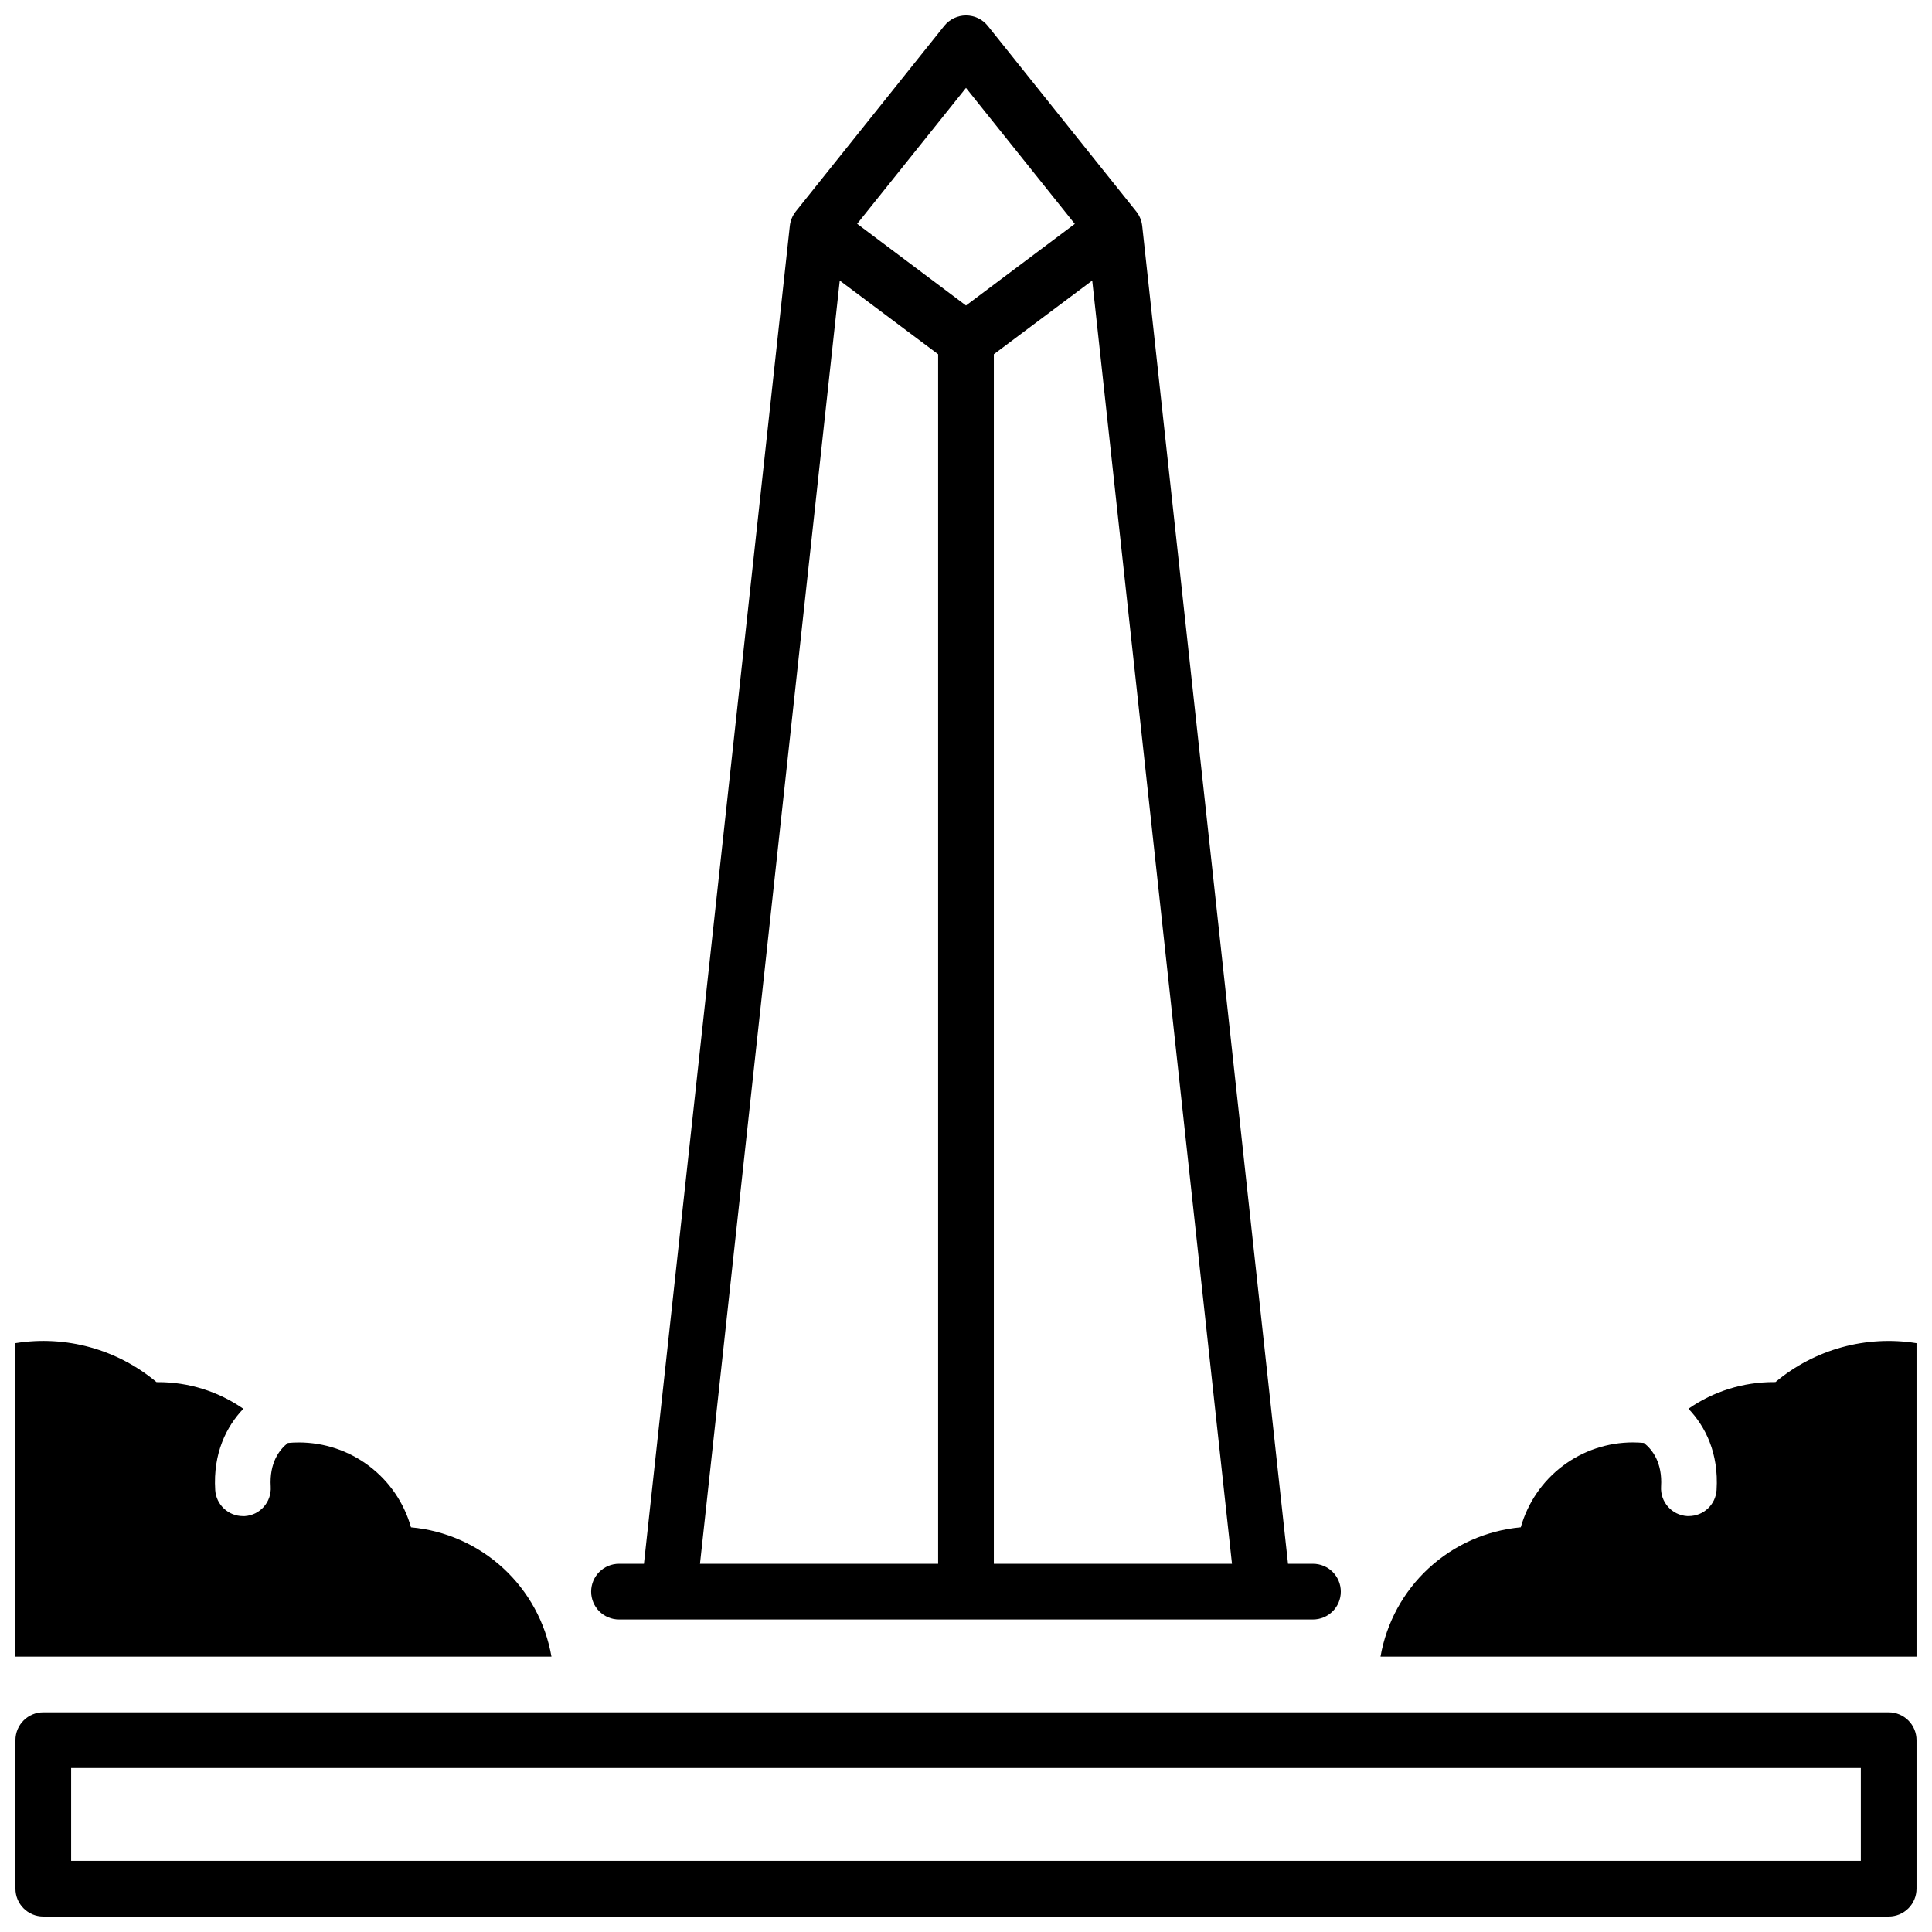
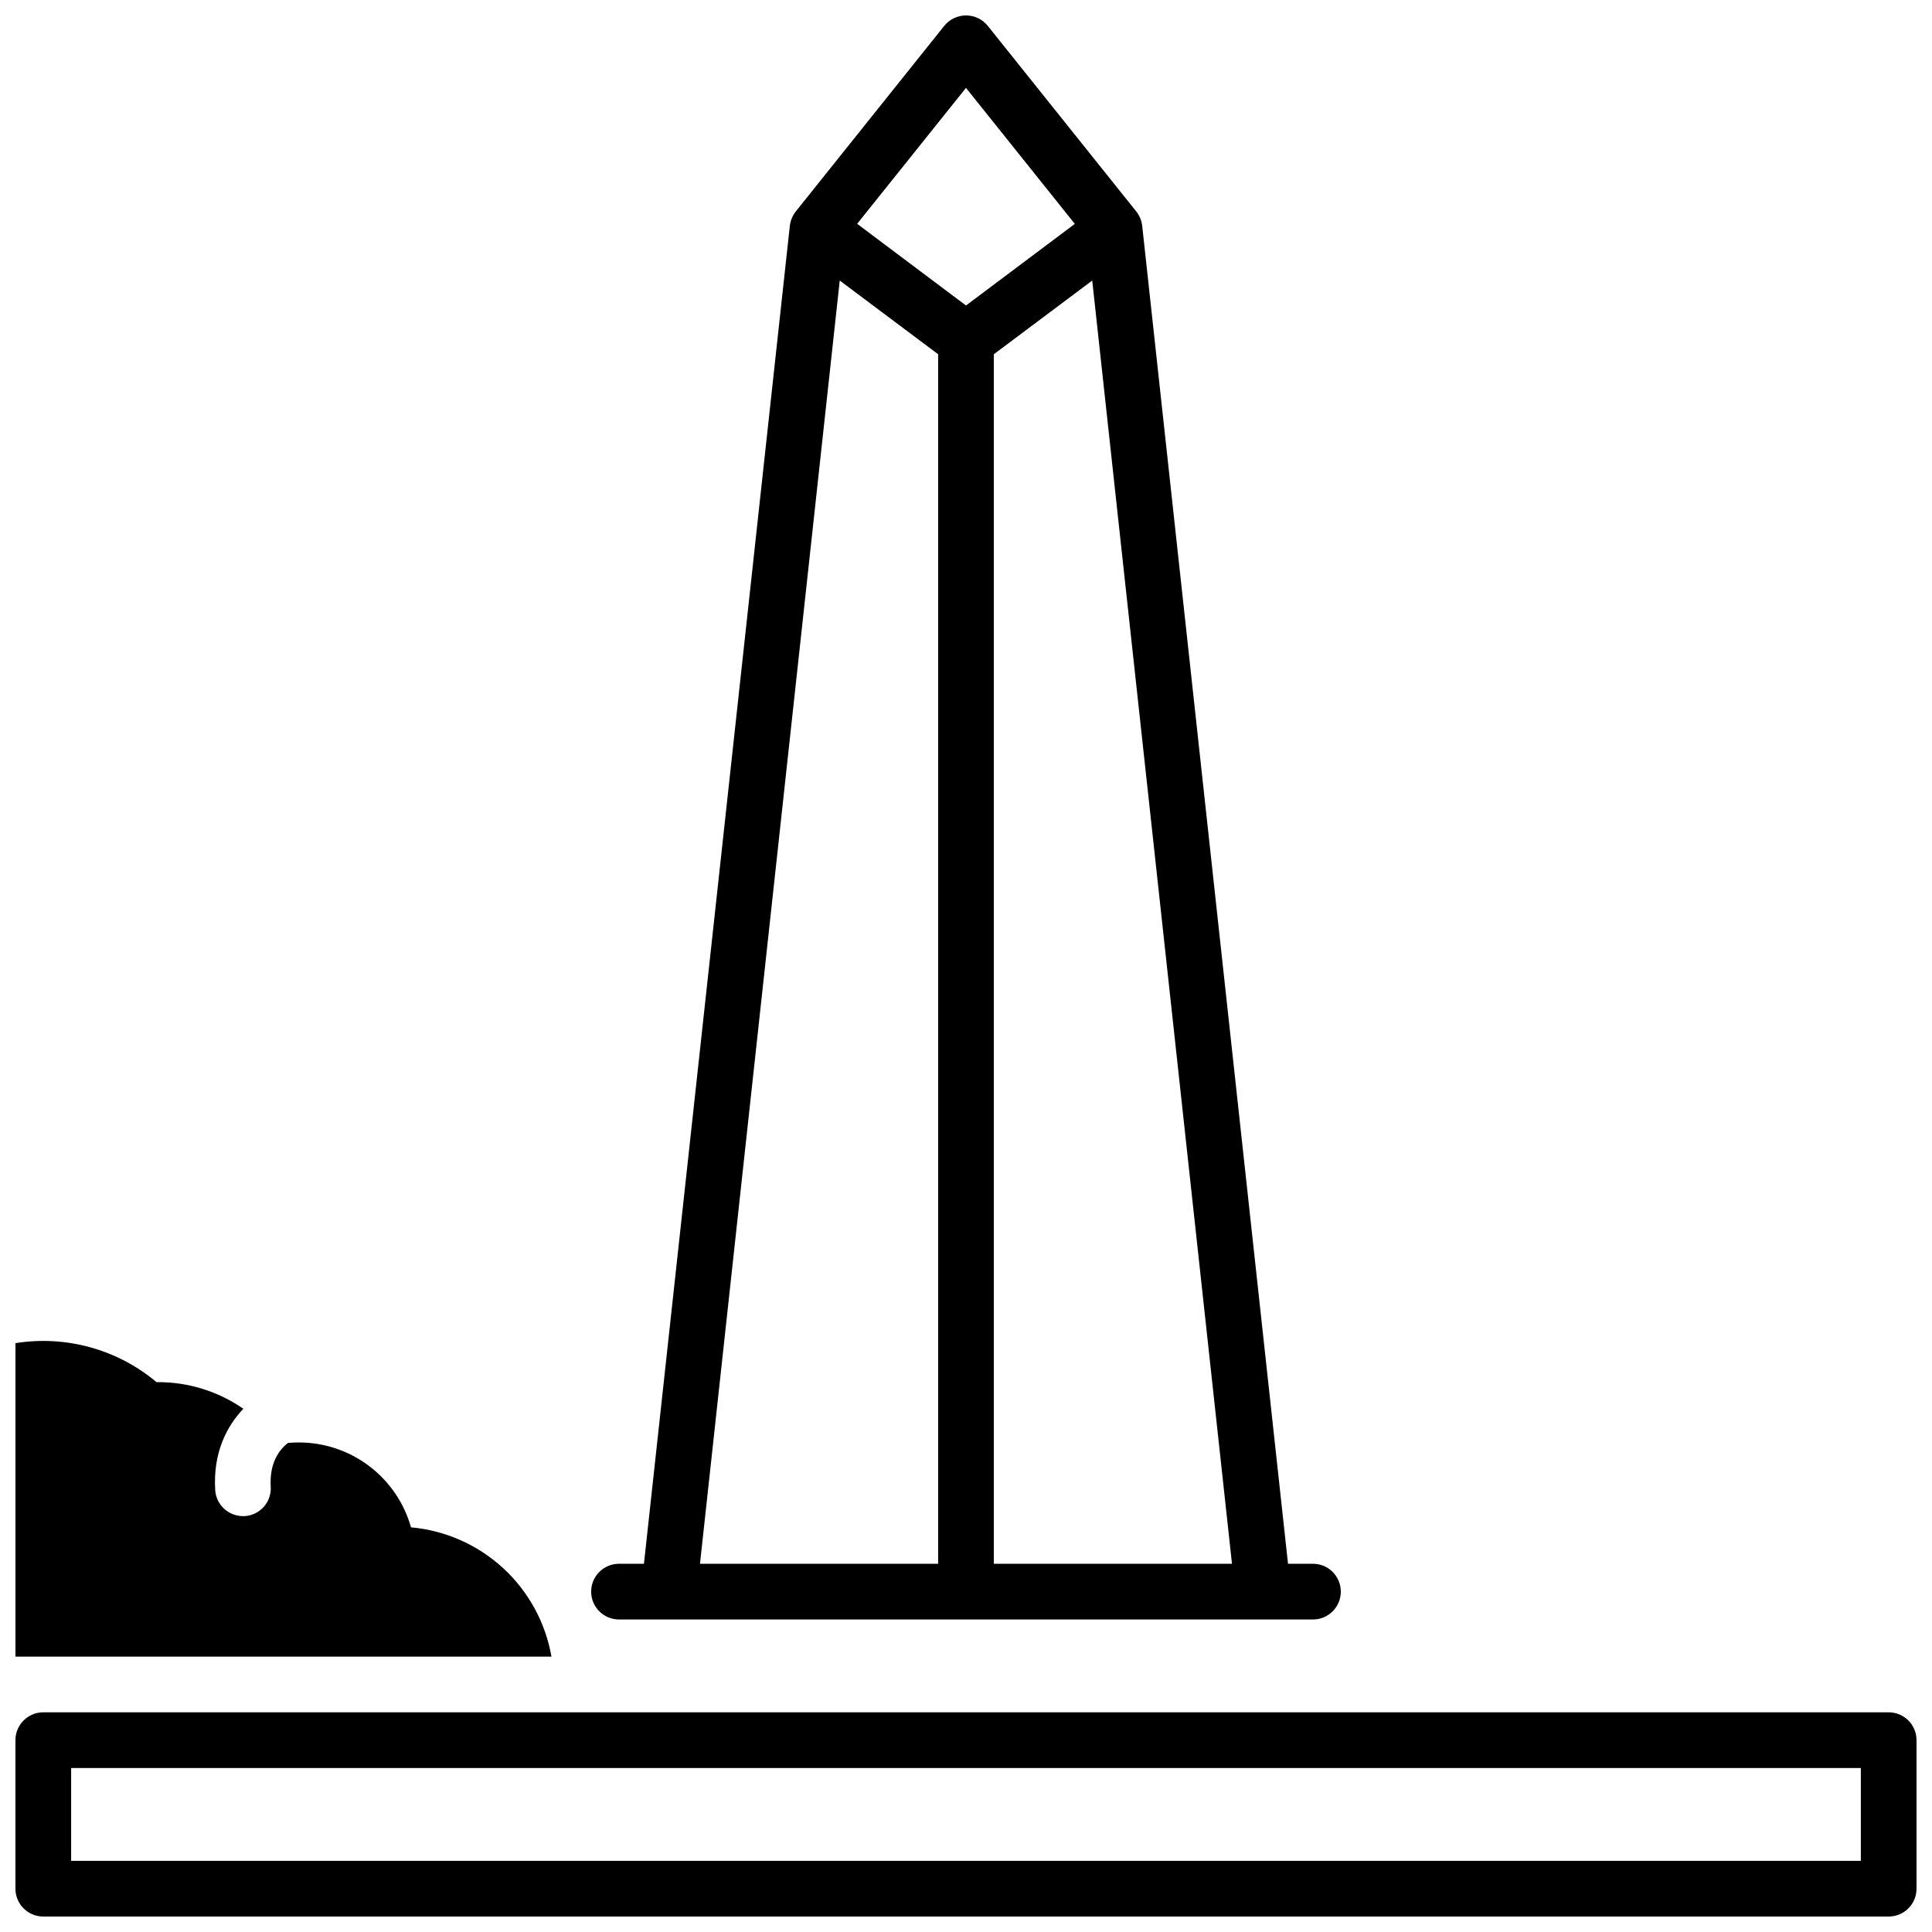
<svg xmlns="http://www.w3.org/2000/svg" width="800px" height="800px" version="1.1" viewBox="144 144 512 512">
  <defs>
    <clipPath id="d">
-       <path d="m148.09 597h503.81v54.902h-503.81z" />
+       <path d="m148.09 597h503.81v54.902h-503.81" />
    </clipPath>
    <clipPath id="c">
      <path d="m300 148.09h200v425.91h-200z" />
    </clipPath>
    <clipPath id="b">
      <path d="m509 499h142.9v85h-142.9z" />
    </clipPath>
    <clipPath id="a">
      <path d="m148.09 499h142.91v85h-142.91z" />
    </clipPath>
  </defs>
  <g>
    <g clip-path="url(#d)">
      <path d="m644.52 597.78h-489.05c-4.074 0-7.379 3.305-7.379 7.383v39.359c0 4.074 3.305 7.379 7.379 7.379h489.05c1.957 0 3.836-0.777 5.219-2.16 1.383-1.383 2.16-3.262 2.16-5.219v-39.359c0-1.957-0.777-3.836-2.16-5.219-1.383-1.383-3.262-2.164-5.219-2.164zm-7.379 39.363h-474.29v-24.602h474.29z" />
    </g>
    <g clip-path="url(#c)">
      <path d="m308.04 573.18h183.91c4.078 0 7.379-3.305 7.379-7.379 0-4.078-3.301-7.383-7.379-7.383h-6.613l-38.641-354.55c-0.156-1.391-0.695-2.715-1.566-3.816l-39.359-49.199c-1.402-1.746-3.523-2.762-5.766-2.762-2.242 0-4.359 1.016-5.766 2.762l-39.359 49.199c-0.867 1.102-1.41 2.426-1.566 3.816l-38.66 354.55h-6.613c-4.074 0-7.379 3.305-7.379 7.383 0 4.074 3.305 7.379 7.379 7.379zm162.45-14.762h-63.113v-320.54l26.074-19.531zm-70.492-391.13 28.84 36.043-28.84 21.629-28.84-21.648zm-33.457 51.059 26.074 19.531v320.54h-63.113z" />
    </g>
    <g clip-path="url(#b)">
-       <path d="m614.51 510.27h-0.422c-8.09-0.02-15.992 2.445-22.633 7.066 4.438 4.644 8.07 11.699 7.457 21.551v-0.004c-0.258 3.875-3.477 6.887-7.359 6.891h-0.461c-4.059-0.258-7.141-3.754-6.891-7.812 0.383-6.277-2.242-9.75-4.547-11.57-0.984-0.09-1.898-0.137-2.863-0.137v-0.004c-6.734-0.012-13.289 2.184-18.664 6.242-5.375 4.062-9.273 9.77-11.102 16.254-9.102 0.832-17.676 4.641-24.398 10.84-6.719 6.195-11.211 14.434-12.777 23.441h142.05v-83.07c-13.367-2.148-27.012 1.613-37.391 10.312z" />
-     </g>
+       </g>
    <g clip-path="url(#a)">
      <path d="m252.92 548.76c-1.828-6.484-5.727-12.191-11.102-16.254-5.371-4.059-11.926-6.254-18.664-6.242-0.984 0-1.969 0.051-2.863 0.137-2.301 1.82-4.922 5.293-4.547 11.57v0.004c0.254 4.059-2.828 7.555-6.887 7.812h-0.461c-3.883-0.004-7.102-3.016-7.363-6.891-0.609-9.84 3.019-16.906 7.457-21.551l0.004 0.004c-6.641-4.617-14.543-7.086-22.633-7.066h-0.375c-10.375-8.703-24.02-12.477-37.391-10.332v83.07h142.05c-1.574-9.012-6.074-17.25-12.801-23.445-6.731-6.191-15.316-9.996-24.426-10.816z" />
    </g>
  </g>
</svg>